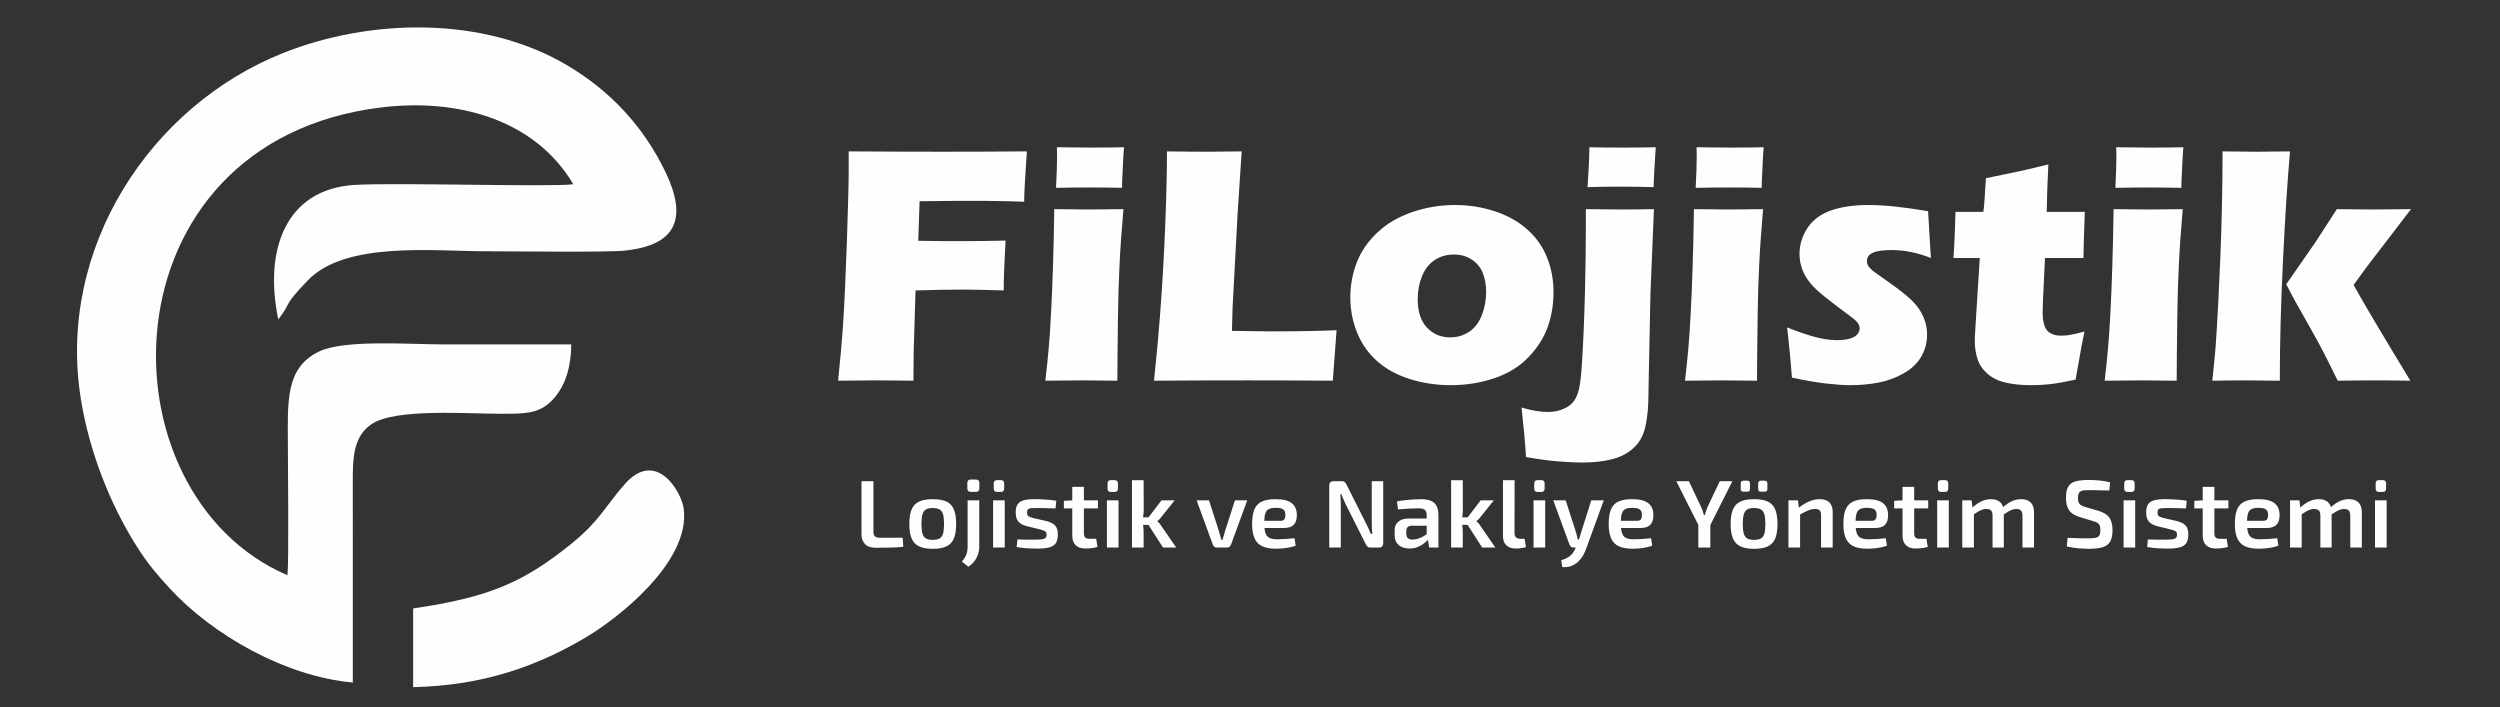
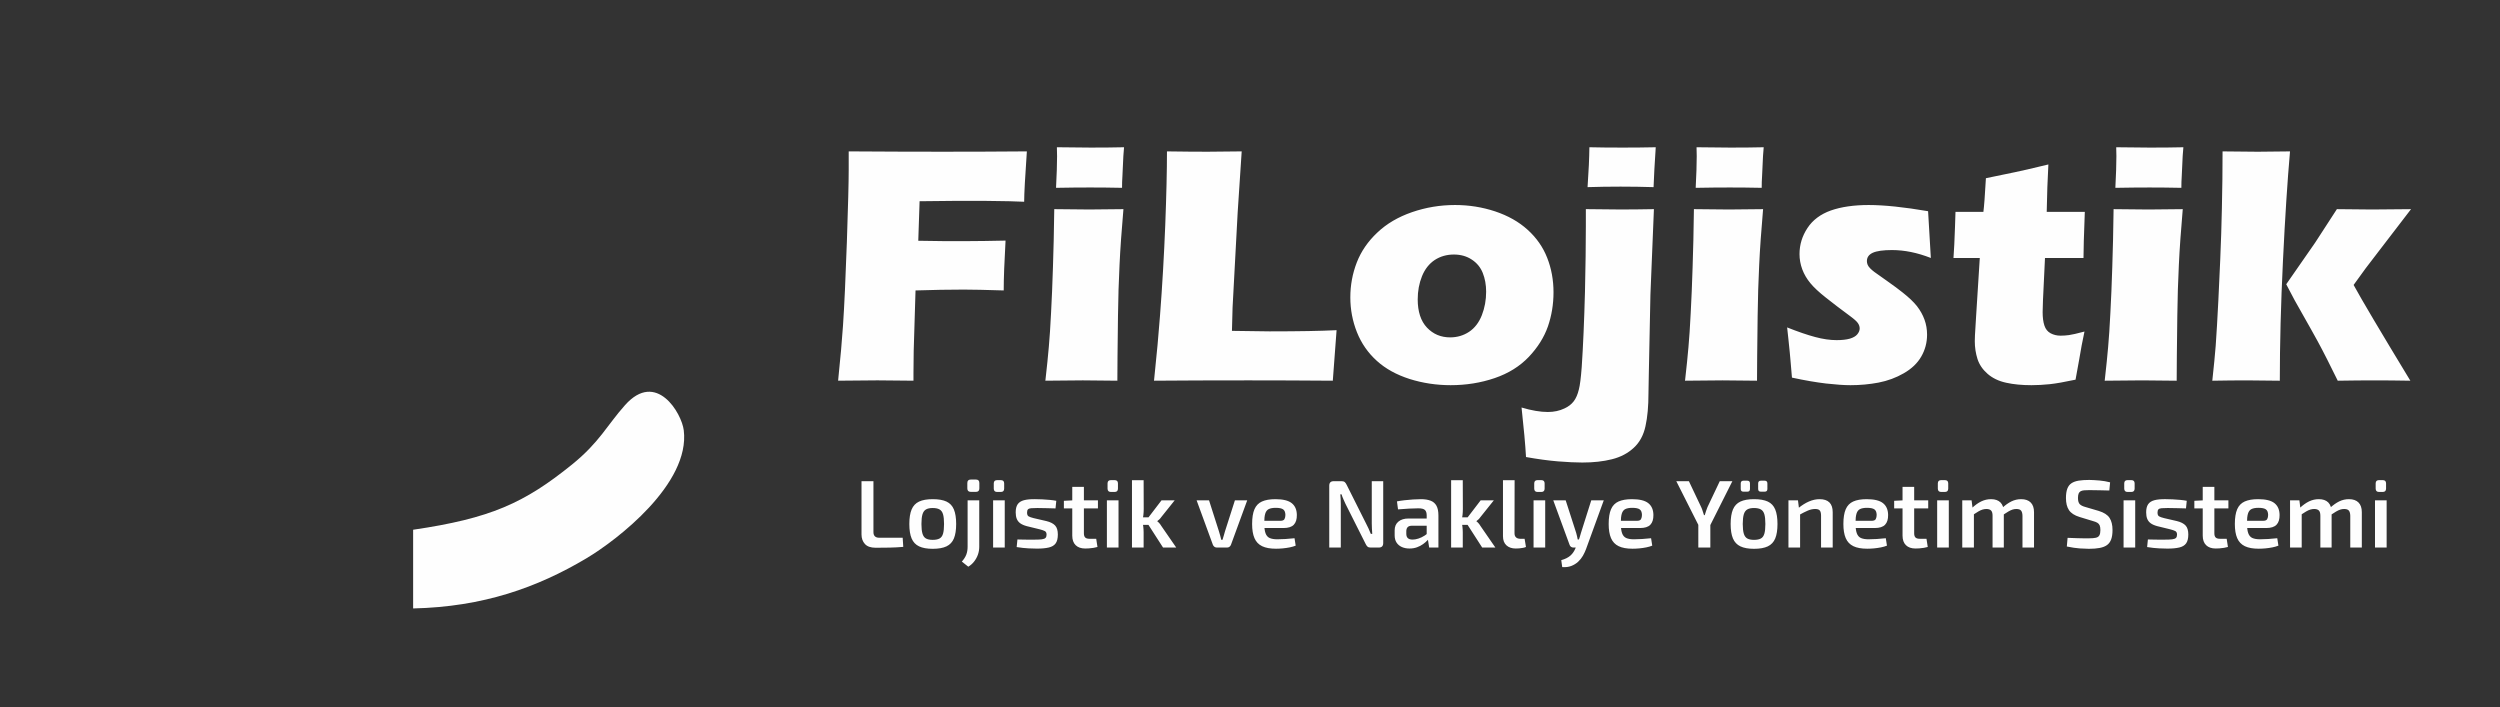
<svg xmlns="http://www.w3.org/2000/svg" xml:space="preserve" width="19.55mm" height="5.53mm" version="1.1" style="shape-rendering:geometricPrecision; text-rendering:geometricPrecision; image-rendering:optimizeQuality; fill-rule:evenodd; clip-rule:evenodd" viewBox="0 0 1955 553">
  <rect x="0" y="0" width="1955" height="553" fill="#333333" stroke="none" />
  <defs>
    <style type="text/css">
   
    .fil0 {fill:#FEFEFE}
    .fil1 {fill:#FEFEFE;fill-rule:nonzero}
   
  </style>
  </defs>
  <g id="Layer_x0020_1">
    <g id="_2961488330720">
-       <path class="fil0" d="M275.89 533.75l-0.01 -162.55c0.05,-19.33 3.24,-31.89 14.87,-39.64 18.51,-12.32 74.31,-8 100.63,-7.99 20.28,0 31.11,0.01 41.68,-11.97 9.25,-10.48 13.41,-24.47 13.69,-42.28 -33.5,0 -67.01,0 -100.52,0 -25.67,0 -76.63,-3.93 -96.44,5.44 -27.03,12.78 -24.74,39.61 -24.67,74.46 0.04,17.44 0.81,89.37 -0.32,100.64 -149.05,-64.18 -145.6,-339.14 73.36,-365.86 59.19,-7.22 119.76,8.93 150.19,60.08 -17.78,2.34 -140.77,-1.48 -171.57,0.56 -53.19,3.53 -70.6,50.51 -59.16,105.15 11.11,-14.38 2.56,-9.13 23.04,-30.5 29.59,-30.88 98.42,-22.79 139.74,-22.79 20.5,0 93.52,0.96 107.88,-0.5 40.46,-4.1 49.61,-24.87 32.21,-61.25 -17.45,-36.5 -44.01,-64.22 -77.25,-83.84 -65.62,-38.72 -154,-36.47 -221.79,-9.47 -103.87,41.37 -176.9,152.51 -158.33,269.94 6.56,41.44 23.04,83.63 44.85,117.54 7.91,12.31 15.18,20.73 24.22,30.63 33.88,37.1 91.07,69.44 143.7,74.2z" />
-       <path class="fil0" d="M323.07 475.8l0 61.55c54.81,-1.22 97.18,-16.39 135.49,-39.19 24.04,-14.31 81.33,-58.37 76.14,-100.17 -1.65,-13.3 -21.43,-47.11 -45.93,-19.64 -14.15,15.87 -19.93,29.02 -41.39,46.4 -37.41,30.27 -63.94,42.19 -124.31,51.05z" />
+       <path class="fil0" d="M323.07 475.8c54.81,-1.22 97.18,-16.39 135.49,-39.19 24.04,-14.31 81.33,-58.37 76.14,-100.17 -1.65,-13.3 -21.43,-47.11 -45.93,-19.64 -14.15,15.87 -19.93,29.02 -41.39,46.4 -37.41,30.27 -63.94,42.19 -124.31,51.05z" />
    </g>
    <g id="_2961488332400">
      <path class="fil1" d="M655.4 297.71c1.84,-17.79 3.09,-32.04 3.81,-42.84 1.08,-15.95 2.06,-37.86 3.05,-65.73 0.94,-27.92 1.43,-46.7 1.43,-56.33l0 -14.43c26.31,0.18 50.82,0.27 73.45,0.27 22.85,0 44.81,-0.09 65.87,-0.27 -1.39,20.08 -2.11,33.2 -2.11,39.39l-11.43 -0.4 -9.18 -0.14 -9.19 -0.13 -25.85 0c-2.96,0 -11.7,0.09 -26.13,0.27l-1.03 30.91 19 0.27 21.2 0c6.13,0 15.46,-0.13 28.05,-0.4 -0.94,16.58 -1.44,29.57 -1.44,38.98 -14.07,-0.44 -24.46,-0.67 -31.27,-0.67 -11.52,0 -24.07,0.23 -37.69,0.67l-1.43 47.23 -0.18 17.57 0 5.78 -28.19 -0.27c-2.19,0 -12.46,0.09 -30.74,0.27zm170.42 -150.83c0.54,-10.4 0.81,-18.6 0.81,-24.65 0,-1.74 -0.05,-4.12 -0.14,-7.08 10.58,0.18 19.4,0.27 26.57,0.27 9.86,0 18.51,-0.09 25.95,-0.27 -0.27,2.69 -0.45,4.98 -0.54,6.82l-0.76 16.26c-0.18,2.42 -0.27,5.33 -0.27,8.65 -8.65,-0.18 -16.94,-0.27 -24.91,-0.27 -8.2,0 -17.12,0.09 -26.71,0.27zm-8.34 150.83c1.21,-10.71 2.11,-19.49 2.69,-26.39 0.63,-6.95 1.21,-15.78 1.75,-26.58 0.58,-10.75 1.08,-22.67 1.48,-35.71 0.45,-13.08 0.81,-28.23 1.03,-45.48 11.38,0.18 20.48,0.27 27.29,0.27 6.23,0 15.15,-0.09 26.8,-0.27 -1.44,16.53 -2.47,31.1 -3.05,43.64 -0.63,12.51 -1.03,25.77 -1.21,39.8 -0.31,24.86 -0.49,41.8 -0.49,50.72 -10.44,-0.18 -19.41,-0.27 -26.98,-0.27 -7.44,0 -17.21,0.09 -29.31,0.27zm84.96 0c2.15,-20.66 3.72,-37.55 4.66,-50.59 1.84,-23.79 3.18,-47.5 4.12,-70.98 0.9,-23.52 1.35,-42.79 1.35,-57.76 11.92,0.18 22.45,0.27 31.63,0.27 6.23,0 15.15,-0.09 26.8,-0.27l-3.14 47.63 -3.99 74.43 -0.49 18.29c15.06,0.26 24.92,0.4 29.44,0.4 23.08,0 40.55,-0.32 52.38,-0.94l-2.95 39.52c-23.04,-0.18 -44.95,-0.27 -65.78,-0.27 -28.19,0 -52.84,0.09 -74.03,0.27zm235.38 -137.39c10.89,0 21.33,1.66 31.37,4.98 10.04,3.36 18.51,8.11 25.41,14.38 6.94,6.27 12.05,13.58 15.32,21.96 3.28,8.33 4.93,17.34 4.93,26.97 0,9.37 -1.48,18.24 -4.39,26.71 -2.96,8.42 -7.93,16.36 -14.92,23.75 -7.04,7.39 -15.95,12.95 -26.75,16.62 -10.8,3.68 -22.27,5.52 -34.37,5.52 -11.11,0 -21.82,-1.62 -32.08,-4.84 -10.22,-3.28 -18.82,-7.98 -25.68,-14.21 -6.9,-6.23 -12.05,-13.67 -15.51,-22.31 -3.45,-8.65 -5.19,-17.79 -5.19,-27.29 0,-9.55 1.7,-18.69 5.06,-27.34 3.36,-8.65 8.69,-16.44 16.04,-23.34 7.31,-6.95 16.36,-12.24 27.11,-15.96 10.8,-3.72 22,-5.6 33.65,-5.6zm-0.89 38.72c-5.6,0 -10.62,1.43 -15.01,4.3 -4.35,2.91 -7.67,7.12 -9.91,12.64 -2.24,5.55 -3.36,11.6 -3.36,18.14 0,9.59 2.42,16.94 7.22,22.05 4.84,5.11 10.89,7.66 18.15,7.66 5.51,0 10.48,-1.48 14.87,-4.39 4.35,-2.91 7.67,-7.26 9.91,-12.95 2.24,-5.73 3.36,-11.83 3.36,-18.41 0,-5.38 -0.9,-10.27 -2.65,-14.66 -1.74,-4.34 -4.61,-7.84 -8.6,-10.44 -3.99,-2.64 -8.65,-3.94 -13.98,-3.94zm104.54 -52.7c0.9,-12.68 1.34,-23.08 1.43,-31.19 7.22,0.18 15.91,0.27 26.08,0.27 9.14,0 17.75,-0.09 25.81,-0.27 -0.85,12.69 -1.43,23.08 -1.7,31.19 -8.6,-0.27 -17.21,-0.4 -25.81,-0.4 -8.87,0 -17.48,0.13 -25.81,0.4zm51.89 17.21l-2.73 66.9 -1.26 62.02c-0.18,8.56 -0.27,13.62 -0.27,15.1 0,10.08 -0.76,18.64 -2.33,25.67 -1.52,7.04 -4.57,12.73 -9.18,16.94 -4.57,4.26 -10.26,7.26 -17.08,8.96 -6.76,1.71 -14.51,2.56 -23.16,2.56 -5.16,0 -11.52,-0.31 -19,-0.9 -7.49,-0.62 -15.82,-1.75 -25.01,-3.4 -0.53,-9.5 -1.7,-22.41 -3.49,-38.72 7.8,2.33 14.65,3.5 20.57,3.5 4.79,0 9.14,-0.94 12.99,-2.78 3.05,-1.39 5.47,-3.27 7.22,-5.56 1.74,-2.28 3.09,-5.33 4.03,-9.23 0.9,-3.4 1.61,-9.27 2.24,-17.56 1.08,-16.09 1.93,-35.76 2.55,-58.97 0.45,-19.72 0.68,-36.75 0.68,-51.13l0 -13.4c10.39,0.18 19.4,0.27 27.02,0.27 8.02,0 16.76,-0.09 26.21,-0.27zm32.67 -16.67c0.54,-10.4 0.81,-18.6 0.81,-24.65 0,-1.74 -0.05,-4.12 -0.14,-7.08 10.58,0.18 19.4,0.27 26.57,0.27 9.86,0 18.51,-0.09 25.95,-0.27 -0.27,2.69 -0.45,4.98 -0.54,6.82l-0.76 16.26c-0.18,2.42 -0.27,5.33 -0.27,8.65 -8.65,-0.18 -16.94,-0.27 -24.91,-0.27 -8.2,0 -17.12,0.09 -26.71,0.27zm-8.34 150.83c1.21,-10.71 2.11,-19.49 2.69,-26.39 0.63,-6.95 1.21,-15.78 1.75,-26.58 0.58,-10.75 1.08,-22.67 1.48,-35.71 0.45,-13.08 0.81,-28.23 1.03,-45.48 11.38,0.18 20.48,0.27 27.29,0.27 6.23,0 15.15,-0.09 26.8,-0.27 -1.44,16.53 -2.47,31.1 -3.05,43.64 -0.63,12.51 -1.03,25.77 -1.21,39.8 -0.31,24.86 -0.49,41.8 -0.49,50.72 -10.44,-0.18 -19.41,-0.27 -26.98,-0.27 -7.44,0 -17.21,0.09 -29.31,0.27zm83.62 -2.42c-0.36,-3.85 -0.68,-7.93 -1.04,-12.19 -0.35,-4.26 -0.89,-10.13 -1.7,-17.56l-1.03 -9.5c8.47,3.36 15.73,5.87 21.82,7.48 6.1,1.66 11.74,2.46 16.85,2.46 4.3,0 7.75,-0.4 10.4,-1.16 2.69,-0.81 4.61,-1.93 5.82,-3.41 1.21,-1.47 1.84,-3 1.84,-4.57 0,-1.43 -0.45,-2.77 -1.39,-4.16 -0.89,-1.35 -2.96,-3.19 -6.18,-5.56 -7.13,-5.24 -13.4,-10.04 -18.82,-14.34 -5.42,-4.26 -9.5,-8.07 -12.24,-11.43 -2.73,-3.31 -4.83,-6.9 -6.27,-10.75 -1.43,-3.85 -2.15,-7.84 -2.15,-11.92 0,-7.3 2.06,-14.07 6.23,-20.39 4.12,-6.27 10.26,-10.84 18.33,-13.71 8.06,-2.82 17.92,-4.26 29.53,-4.26 12.14,0 27.6,1.62 46.46,4.84l2.15 36.57c-10.53,-4.13 -20.65,-6.19 -30.42,-6.19 -6.86,0 -11.88,0.72 -14.97,2.11 -3.09,1.43 -4.61,3.58 -4.61,6.54 0,0.94 0.18,1.88 0.53,2.73 0.32,0.9 0.99,1.8 1.89,2.78 0.89,0.94 2.06,1.93 3.4,2.96 1.35,0.99 4.62,3.32 9.86,6.99 5.24,3.68 9.32,6.72 12.28,9.1 4.88,3.85 8.6,7.39 11.2,10.66 2.56,3.32 4.53,6.81 5.87,10.53 1.35,3.72 2.02,7.62 2.02,11.74 0,6.23 -1.53,11.92 -4.53,17.12 -3,5.24 -7.57,9.59 -13.67,13.08 -6.04,3.5 -12.63,5.92 -19.76,7.31 -7.08,1.34 -14.38,2.02 -21.91,2.02 -5.06,0 -11.43,-0.45 -19.09,-1.3 -7.66,-0.9 -16.53,-2.42 -26.7,-4.62zm228.75 -36.03c-1.57,7.35 -2.96,14.57 -4.08,21.6l-2.91 16.04c-8.7,1.84 -15.46,3.05 -20.3,3.54 -4.89,0.5 -9.59,0.77 -14.16,0.77 -7.44,0 -14.07,-0.63 -19.85,-1.93 -5.78,-1.26 -10.62,-3.59 -14.48,-6.95 -3.85,-3.36 -6.5,-7.26 -7.88,-11.6 -1.39,-4.39 -2.11,-9.05 -2.11,-13.94 0,-0.9 0.04,-2.42 0.13,-4.66 0.09,-2.24 0.41,-7.21 0.9,-14.92l2.87 -45.48 -20.57 0c0.45,-6.05 0.85,-13.98 1.17,-23.84l0.4 -12.19 21.82 0c0.54,-4.03 1.21,-12.82 1.97,-26.35l22.5 -4.66c4.12,-0.81 12.9,-2.82 26.35,-6.09 -0.63,11.47 -1.08,23.84 -1.3,37.1l29.79 0c-0.71,18.15 -1.03,30.16 -1.03,36.03l-30.11 0 -1.57 32.89c-0.18,4.88 -0.27,8.02 -0.27,9.45 0,4.21 0.45,7.71 1.39,10.53 0.9,2.78 2.56,4.8 4.89,6.05 2.33,1.21 4.88,1.84 7.71,1.84 2.1,0 4.3,-0.14 6.58,-0.45 2.29,-0.31 6.32,-1.21 12.15,-2.78zm24.15 -112.38c0.54,-10.4 0.81,-18.6 0.81,-24.65 0,-1.74 -0.05,-4.12 -0.14,-7.08 10.58,0.18 19.4,0.27 26.57,0.27 9.86,0 18.51,-0.09 25.95,-0.27 -0.27,2.69 -0.45,4.98 -0.54,6.82l-0.76 16.26c-0.18,2.42 -0.27,5.33 -0.27,8.65 -8.65,-0.18 -16.94,-0.27 -24.91,-0.27 -8.2,0 -17.12,0.09 -26.71,0.27zm-8.34 150.83c1.21,-10.71 2.11,-19.49 2.69,-26.39 0.63,-6.95 1.21,-15.78 1.75,-26.58 0.58,-10.75 1.08,-22.67 1.48,-35.71 0.45,-13.08 0.81,-28.23 1.03,-45.48 11.38,0.18 20.48,0.27 27.29,0.27 6.23,0 15.15,-0.09 26.8,-0.27 -1.44,16.53 -2.47,31.1 -3.05,43.64 -0.63,12.51 -1.03,25.77 -1.21,39.8 -0.31,24.86 -0.49,41.8 -0.49,50.72 -10.44,-0.18 -19.41,-0.27 -26.98,-0.27 -7.44,0 -17.21,0.09 -29.31,0.27zm84.15 0c1.21,-11.2 2.11,-20.3 2.65,-27.33 0.67,-9.55 1.39,-21.51 2.1,-35.85l1.44 -31.15c0.62,-14.11 1.03,-27.6 1.3,-40.46 0.36,-15.41 0.53,-30.25 0.53,-44.54 12.24,0.18 21.42,0.27 27.56,0.27 7.08,0 15.46,-0.09 25.19,-0.27 -2.02,22.94 -3.86,51.44 -5.52,85.54 -1.65,34.06 -2.46,65.34 -2.46,93.79 -10.17,-0.18 -18.73,-0.27 -25.77,-0.27 -8.02,0 -17.02,0.09 -27.02,0.27zm57.81 -75.42l22.63 -32.57 16.98 -26.17c12.1,0.18 21.24,0.27 27.47,0.27 8.6,0 18.77,-0.09 30.51,-0.27l-26.12 34.05c-6.14,7.8 -12.41,16.23 -18.78,25.23 6.14,11.29 20.93,36.25 44.37,74.88 -10.26,-0.18 -19.54,-0.27 -27.79,-0.27 -8.42,0 -18.1,0.09 -28.99,0.27l-8.15 -16.4c-2.92,-5.74 -5.38,-10.49 -7.49,-14.34 -0.8,-1.57 -6.81,-12.32 -18.05,-32.17l-6.59 -12.51z" />
      <path class="fil1" d="M683.03 376.29l0 39.86c0,1.46 0.39,2.55 1.16,3.28 0.78,0.72 1.9,1.09 3.35,1.09l18.36 0 0.45 7.14c-3.41,0.3 -6.96,0.49 -10.65,0.57 -3.68,0.07 -7.33,0.11 -10.94,0.11 -3.81,0 -6.61,-0.98 -8.39,-2.93 -1.78,-1.96 -2.67,-4.44 -2.67,-7.45l0 -41.67 9.33 0zm46.33 14.06c4.52,0 8.12,0.63 10.8,1.88 2.68,1.26 4.61,3.31 5.79,6.17 1.18,2.86 1.77,6.65 1.77,11.36 0,4.71 -0.59,8.49 -1.77,11.32 -1.18,2.83 -3.11,4.89 -5.79,6.17 -2.68,1.28 -6.28,1.92 -10.8,1.92 -4.41,0 -7.96,-0.64 -10.64,-1.92 -2.68,-1.28 -4.63,-3.34 -5.83,-6.17 -1.2,-2.83 -1.8,-6.61 -1.8,-11.32 0,-4.71 0.6,-8.5 1.8,-11.36 1.2,-2.86 3.15,-4.91 5.83,-6.17 2.68,-1.25 6.23,-1.88 10.64,-1.88zm0 6.92c-2.2,0 -3.95,0.37 -5.22,1.1 -1.28,0.72 -2.2,1.99 -2.75,3.79 -0.55,1.81 -0.83,4.34 -0.83,7.6 0,3.26 0.28,5.79 0.83,7.6 0.55,1.8 1.47,3.06 2.75,3.76 1.27,0.7 3.02,1.05 5.22,1.05 2.26,0 4.04,-0.35 5.34,-1.05 1.31,-0.7 2.22,-1.96 2.75,-3.76 0.53,-1.81 0.79,-4.34 0.79,-7.6 0,-3.26 -0.26,-5.79 -0.79,-7.6 -0.53,-1.8 -1.44,-3.07 -2.75,-3.79 -1.3,-0.73 -3.08,-1.1 -5.34,-1.1zm36.41 -6.01l0 36.33c0,2.15 -0.35,4.21 -1.05,6.17 -0.7,1.95 -1.69,3.74 -2.97,5.37 -1.28,1.63 -2.8,2.98 -4.55,4.03l-5.04 -3.99c1.6,-1.8 2.76,-3.61 3.46,-5.41 0.7,-1.81 1.05,-3.87 1.05,-6.17l0 -36.33 9.1 0zm-2.55 -16.25c1.75,0 2.63,0.9 2.63,2.71l0 4.21c0,1.8 -0.88,2.71 -2.63,2.71l-4.07 0c-1.8,0 -2.7,-0.91 -2.7,-2.71l0 -4.21c0,-1.81 0.9,-2.71 2.7,-2.71l4.07 0zm22.49 16.25l0 36.93 -9.1 0 0 -36.93 9.1 0zm-3.09 -15.8c1.76,0 2.64,0.85 2.64,2.56l0 4.06c0,1.76 -0.88,2.63 -2.64,2.63l-2.85 0c-1.76,0 -2.64,-0.87 -2.64,-2.63l0 -4.06c0,-1.71 0.88,-2.56 2.64,-2.56l2.85 0zm26.93 14.89c1.7,0 3.55,0.05 5.53,0.15 1.98,0.11 3.92,0.24 5.83,0.42 1.9,0.17 3.61,0.41 5.11,0.71l-0.6 5.95c-2.41,-0.05 -4.8,-0.12 -7.18,-0.19 -2.39,-0.08 -4.73,-0.12 -7.04,-0.12 -2.05,0 -3.67,0.05 -4.85,0.16 -1.18,0.1 -2,0.4 -2.48,0.9 -0.48,0.5 -0.71,1.35 -0.71,2.56 0,1.45 0.4,2.41 1.2,2.89 0.8,0.48 2.1,0.94 3.91,1.39l10.08 2.33c3.06,0.76 5.3,1.9 6.73,3.43 1.43,1.53 2.15,3.87 2.15,7.03 0,3.06 -0.57,5.38 -1.7,6.96 -1.13,1.58 -2.91,2.66 -5.34,3.23 -2.43,0.58 -5.53,0.87 -9.29,0.87 -1.45,0 -3.61,-0.07 -6.47,-0.19 -2.85,-0.13 -5.99,-0.46 -9.4,-1.02l0.6 -5.94c1.01,0 2.2,0.03 3.58,0.08 1.38,0.05 2.85,0.07 4.43,0.07 1.58,0 3.2,0 4.86,0 2.65,0 4.7,-0.09 6.13,-0.26 1.43,-0.18 2.42,-0.55 2.97,-1.13 0.55,-0.58 0.82,-1.42 0.82,-2.52 0,-1.4 -0.46,-2.34 -1.39,-2.82 -0.92,-0.48 -2.29,-0.94 -4.1,-1.39l-9.85 -2.41c-2.26,-0.6 -4.01,-1.37 -5.27,-2.29 -1.25,-0.93 -2.15,-2.08 -2.7,-3.46 -0.55,-1.38 -0.83,-3.07 -0.83,-5.08 0,-2.71 0.51,-4.81 1.54,-6.32 1.03,-1.5 2.66,-2.56 4.89,-3.16 2.23,-0.6 5.18,-0.88 8.84,-0.83zm38.06 -9.62l0 36.33c0,1.5 0.34,2.59 1.02,3.27 0.67,0.68 1.84,1.01 3.49,1.01l5.12 0 0.98 6.4c-0.86,0.25 -1.88,0.48 -3.09,0.68 -1.2,0.2 -2.38,0.33 -3.53,0.41 -1.16,0.07 -2.13,0.11 -2.94,0.11 -3.21,0 -5.7,-0.86 -7.48,-2.59 -1.78,-1.73 -2.67,-4.23 -2.67,-7.49l0 -38.13 9.1 0zm10.98 10.53l0 6.32 -26.63 0 0 -5.95 7.23 -0.37 19.4 0zm16.1 0l0 36.93 -9.1 0 0 -36.93 9.1 0zm-3.09 -15.8c1.76,0 2.64,0.85 2.64,2.56l0 4.06c0,1.76 -0.88,2.63 -2.64,2.63l-2.85 0c-1.76,0 -2.64,-0.87 -2.64,-2.63l0 -4.06c0,-1.71 0.88,-2.56 2.64,-2.56l2.85 0zm47.01 15.8l-10.53 13.16c-0.4,0.6 -0.9,1.19 -1.5,1.77 -0.6,0.57 -1.13,1.01 -1.58,1.31l0 0.15c0.45,0.31 0.98,0.79 1.58,1.47 0.6,0.68 1.1,1.37 1.5,2.07l11.74 17 -10.31 0 -13.46 -20.91 12.26 -16.02 10.3 0zm-24.29 -15.72l0.07 22.49c0,1.65 -0.09,3.23 -0.26,4.74 -0.18,1.5 -0.42,3.03 -0.72,4.58 0.25,1.46 0.47,2.96 0.64,4.52 0.18,1.55 0.27,3.01 0.27,4.36l0 11.96 -9.11 0 0 -52.65 9.11 0zm5.64 29.03l0 5.87 -8.58 0 0 -5.87 8.58 0zm75.37 -13.31l-12.71 34.75c-0.25,0.65 -0.64,1.18 -1.17,1.58 -0.53,0.4 -1.17,0.6 -1.92,0.6l-7.97 0c-0.7,0 -1.33,-0.2 -1.88,-0.6 -0.55,-0.4 -0.95,-0.93 -1.21,-1.58l-12.71 -34.75 9.71 0 7.74 24.22c0.35,1.1 0.68,2.22 0.98,3.35 0.3,1.12 0.58,2.21 0.83,3.27l0.98 0c0.35,-1.11 0.69,-2.21 1.01,-3.31 0.33,-1.11 0.64,-2.21 0.94,-3.31l7.75 -24.22 9.63 0zm21.96 -0.91c5.97,0 10.25,1.04 12.86,3.13 2.61,2.08 3.94,5.15 3.99,9.21 0.05,3.36 -0.74,5.91 -2.37,7.64 -1.63,1.73 -4.33,2.59 -8.09,2.59l-21.06 0 0 -5.64 18.58 0c1.7,0 2.8,-0.45 3.27,-1.36 0.48,-0.9 0.72,-2 0.72,-3.3 -0.05,-2.06 -0.64,-3.49 -1.77,-4.29 -1.13,-0.8 -3.05,-1.21 -5.76,-1.21 -2.35,0 -4.18,0.33 -5.49,0.98 -1.3,0.65 -2.22,1.83 -2.74,3.54 -0.53,1.7 -0.79,4.16 -0.79,7.37 0,3.41 0.32,6.04 0.98,7.9 0.65,1.85 1.73,3.12 3.23,3.8 1.5,0.67 3.51,1.01 6.02,1.01 1.85,0 4,-0.07 6.43,-0.22 2.43,-0.16 4.78,-0.36 7.03,-0.61l0.9 5.8c-1.35,0.55 -2.9,1 -4.66,1.35 -1.75,0.35 -3.57,0.61 -5.45,0.79 -1.88,0.17 -3.65,0.26 -5.31,0.26 -4.51,0 -8.13,-0.66 -10.86,-1.99 -2.74,-1.33 -4.72,-3.42 -5.95,-6.28 -1.23,-2.86 -1.84,-6.55 -1.84,-11.06 0,-4.86 0.61,-8.71 1.84,-11.55 1.23,-2.83 3.19,-4.85 5.87,-6.05 2.68,-1.2 6.16,-1.81 10.42,-1.81zm84.39 -14.06l0 48.36c0,2.36 -1.15,3.54 -3.46,3.54l-6.39 0c-1.06,0 -1.86,-0.24 -2.41,-0.71 -0.55,-0.48 -1.05,-1.2 -1.5,-2.15l-15.73 -31.29c-0.5,-1.1 -1.05,-2.32 -1.65,-3.65 -0.6,-1.33 -1.08,-2.59 -1.43,-3.8l-0.98 0c0.1,1.26 0.19,2.52 0.27,3.8 0.07,1.28 0.11,2.55 0.11,3.8l0 34 -9.03 0 0 -48.37c0,-2.35 1.16,-3.53 3.46,-3.53l6.25 0c1.05,0 1.85,0.24 2.4,0.71 0.55,0.48 1.06,1.19 1.51,2.15l15.27 30.46c0.6,1.1 1.21,2.35 1.84,3.72 0.63,1.38 1.22,2.77 1.77,4.18l1.13 0c-0.11,-1.46 -0.19,-2.87 -0.27,-4.25 -0.07,-1.38 -0.11,-2.75 -0.11,-4.1l0 -32.87 8.95 0zm29.48 14.06c2.96,0 5.47,0.39 7.53,1.17 2.05,0.78 3.59,2.09 4.62,3.95 1.03,1.85 1.54,4.41 1.54,7.67l0 25.05 -7.22 0 -1.28 -7.97 -0.67 -1.06 0 -16.09c0,-1.96 -0.45,-3.38 -1.36,-4.25 -0.9,-0.88 -2.63,-1.32 -5.19,-1.32 -1.9,0 -4.3,0.08 -7.18,0.23 -2.88,0.15 -5.78,0.35 -8.69,0.6l-0.83 -6.25c1.76,-0.35 3.74,-0.65 5.95,-0.9 2.2,-0.25 4.43,-0.45 6.69,-0.6 2.26,-0.15 4.29,-0.23 6.09,-0.23zm9.78 15.12l-0.07 5.65 -16.93 0c-1.5,0.05 -2.58,0.45 -3.23,1.2 -0.65,0.75 -0.98,1.78 -0.98,3.08l0 2.03c0,1.51 0.4,2.64 1.2,3.39 0.81,0.75 2.06,1.13 3.77,1.13 1.35,0 2.85,-0.27 4.51,-0.79 1.65,-0.53 3.3,-1.32 4.93,-2.37 1.63,-1.06 3.09,-2.31 4.4,-3.76l0 4.74c-0.51,0.75 -1.23,1.64 -2.19,2.67 -0.95,1.02 -2.11,2.04 -3.49,3.04 -1.38,1.01 -2.96,1.83 -4.74,2.48 -1.78,0.66 -3.75,0.98 -5.91,0.98 -2.2,0 -4.18,-0.39 -5.94,-1.16 -1.75,-0.78 -3.13,-1.93 -4.14,-3.46 -1,-1.53 -1.5,-3.43 -1.5,-5.68l0 -3.91c0,-2.91 0.96,-5.18 2.9,-6.81 1.93,-1.63 4.57,-2.45 7.93,-2.45l19.48 0zm47.24 -14.21l-10.53 13.16c-0.4,0.6 -0.9,1.19 -1.5,1.77 -0.6,0.57 -1.13,1.01 -1.58,1.31l0 0.15c0.45,0.31 0.98,0.79 1.58,1.47 0.6,0.68 1.1,1.37 1.5,2.07l11.74 17 -10.31 0 -13.46 -20.91 12.26 -16.02 10.3 0zm-24.29 -15.72l0.07 22.49c0,1.65 -0.09,3.23 -0.26,4.74 -0.18,1.5 -0.42,3.03 -0.72,4.58 0.25,1.46 0.47,2.96 0.64,4.52 0.18,1.55 0.27,3.01 0.27,4.36l0 11.96 -9.11 0 0 -52.65 9.11 0zm5.64 29.03l0 5.87 -8.58 0 0 -5.87 8.58 0zm34.9 -29.03l-0.07 41.52c0,1.4 0.4,2.47 1.2,3.19 0.8,0.73 1.96,1.09 3.46,1.09l3.23 0 1.06 6.4c-0.55,0.25 -1.32,0.48 -2.3,0.68 -0.97,0.2 -1.98,0.33 -3.01,0.41 -1.02,0.07 -1.91,0.11 -2.67,0.11 -3.05,0 -5.49,-0.83 -7.29,-2.48 -1.81,-1.65 -2.71,-4.04 -2.71,-7.15l0 -43.77 9.1 0zm23.92 15.72l0 36.93 -9.1 0 0 -36.93 9.1 0zm-3.09 -15.8c1.76,0 2.64,0.85 2.64,2.56l0 4.06c0,1.76 -0.88,2.63 -2.64,2.63l-2.85 0c-1.76,0 -2.64,-0.87 -2.64,-2.63l0 -4.06c0,-1.71 0.88,-2.56 2.64,-2.56l2.85 0zm48.89 15.8l-13.84 38.06c-0.65,1.75 -1.46,3.5 -2.44,5.23 -0.98,1.73 -2.22,3.29 -3.73,4.7 -1.5,1.4 -3.28,2.5 -5.34,3.31 -2.05,0.8 -4.43,1.1 -7.14,0.9l-0.75 -5.42c3,-0.85 5.35,-2 7.03,-3.46 1.68,-1.45 3,-3.31 3.95,-5.56l2.03 -4.82c0.45,-1.1 0.89,-2.37 1.32,-3.8 0.42,-1.42 0.79,-2.67 1.09,-3.72l8.04 -25.42 9.78 0zm-29.78 0l8.2 25.42c0.25,0.85 0.47,1.72 0.67,2.6 0.2,0.87 0.38,1.74 0.53,2.59l1.88 0 -2.86 6.32 -2.41 0c-0.7,0 -1.33,-0.2 -1.88,-0.6 -0.55,-0.4 -0.92,-0.95 -1.13,-1.66l-12.71 -34.67 9.71 0zm51.75 -0.91c5.97,0 10.25,1.04 12.86,3.13 2.61,2.08 3.94,5.15 3.99,9.21 0.05,3.36 -0.74,5.91 -2.37,7.64 -1.63,1.73 -4.33,2.59 -8.09,2.59l-21.06 0 0 -5.64 18.58 0c1.7,0 2.8,-0.45 3.27,-1.36 0.48,-0.9 0.72,-2 0.72,-3.3 -0.05,-2.06 -0.64,-3.49 -1.77,-4.29 -1.13,-0.8 -3.05,-1.21 -5.76,-1.21 -2.35,0 -4.18,0.33 -5.49,0.98 -1.3,0.65 -2.22,1.83 -2.74,3.54 -0.53,1.7 -0.79,4.16 -0.79,7.37 0,3.41 0.32,6.04 0.98,7.9 0.65,1.85 1.73,3.12 3.23,3.8 1.5,0.67 3.51,1.01 6.02,1.01 1.85,0 4,-0.07 6.43,-0.22 2.43,-0.16 4.78,-0.36 7.03,-0.61l0.9 5.8c-1.35,0.55 -2.9,1 -4.66,1.35 -1.75,0.35 -3.57,0.61 -5.45,0.79 -1.88,0.17 -3.65,0.26 -5.31,0.26 -4.51,0 -8.13,-0.66 -10.86,-1.99 -2.74,-1.33 -4.72,-3.42 -5.95,-6.28 -1.23,-2.86 -1.84,-6.55 -1.84,-11.06 0,-4.86 0.61,-8.71 1.84,-11.55 1.23,-2.83 3.19,-4.85 5.87,-6.05 2.68,-1.2 6.16,-1.81 10.42,-1.81zm78.6 -14.06l-17.53 34.9 -8.72 0 -17.6 -34.9 9.85 0 9.63 20.31c0.45,0.95 0.84,1.98 1.16,3.08 0.33,1.1 0.67,2.16 1.02,3.16l0.6 0c0.3,-1 0.63,-2.06 0.98,-3.16 0.35,-1.1 0.73,-2.13 1.13,-3.08l9.63 -20.31 9.85 0zm-17.23 28.96l0 22.94 -9.4 0 0 -22.94 9.4 0zm34.15 -14.9c4.52,0 8.12,0.63 10.8,1.88 2.68,1.26 4.61,3.31 5.79,6.17 1.18,2.86 1.77,6.65 1.77,11.36 0,4.71 -0.59,8.49 -1.77,11.32 -1.18,2.83 -3.11,4.89 -5.79,6.17 -2.68,1.28 -6.28,1.92 -10.8,1.92 -4.41,0 -7.96,-0.64 -10.64,-1.92 -2.68,-1.28 -4.63,-3.34 -5.83,-6.17 -1.2,-2.83 -1.8,-6.61 -1.8,-11.32 0,-4.71 0.6,-8.5 1.8,-11.36 1.2,-2.86 3.15,-4.91 5.83,-6.17 2.68,-1.25 6.23,-1.88 10.64,-1.88zm0 6.92c-2.2,0 -3.95,0.37 -5.22,1.1 -1.28,0.72 -2.2,1.99 -2.75,3.79 -0.55,1.81 -0.83,4.34 -0.83,7.6 0,3.26 0.28,5.79 0.83,7.6 0.55,1.8 1.47,3.06 2.75,3.76 1.27,0.7 3.02,1.05 5.22,1.05 2.26,0 4.04,-0.35 5.34,-1.05 1.31,-0.7 2.22,-1.96 2.75,-3.76 0.53,-1.81 0.79,-4.34 0.79,-7.6 0,-3.26 -0.26,-5.79 -0.79,-7.6 -0.53,-1.8 -1.44,-3.07 -2.75,-3.79 -1.3,-0.73 -3.08,-1.1 -5.34,-1.1zm8.35 -21.36c1.41,0 2.11,0.73 2.11,2.18l0 4.29c0,1.41 -0.7,2.11 -2.11,2.11l-3.01 0c-1.4,0 -2.1,-0.7 -2.1,-2.11l0 -4.29c0,-1.45 0.7,-2.18 2.1,-2.18l3.01 0zm-13.54 0c1.36,0 2.03,0.73 2.03,2.18l0 4.29c0,1.41 -0.67,2.11 -2.03,2.11l-3.08 0c-1.4,0 -2.11,-0.7 -2.11,-2.11l0 -4.29c0,-1.45 0.71,-2.18 2.11,-2.18l3.08 0zm56.42 14.44c6.87,0 10.31,3.39 10.31,10.16l0 27.68 -9.11 0 0 -24.9c0,-2 -0.35,-3.38 -1.05,-4.13 -0.7,-0.76 -1.88,-1.13 -3.53,-1.13 -1.86,0 -3.76,0.41 -5.72,1.24 -1.96,0.83 -4.31,2.02 -7.07,3.57l-0.38 -5.49c2.76,-2.26 5.53,-3.99 8.31,-5.19 2.79,-1.2 5.53,-1.81 8.24,-1.81zm-16.85 0.91l0.9 7.22 0.76 1.05 0 28.66 -9.11 0 0 -36.93 7.45 0zm53.64 -0.91c5.97,0 10.25,1.04 12.86,3.13 2.61,2.08 3.94,5.15 3.99,9.21 0.05,3.36 -0.74,5.91 -2.37,7.64 -1.63,1.73 -4.33,2.59 -8.09,2.59l-21.06 0 0 -5.64 18.58 0c1.7,0 2.8,-0.45 3.27,-1.36 0.48,-0.9 0.72,-2 0.72,-3.3 -0.05,-2.06 -0.64,-3.49 -1.77,-4.29 -1.13,-0.8 -3.05,-1.21 -5.76,-1.21 -2.35,0 -4.18,0.33 -5.49,0.98 -1.3,0.65 -2.22,1.83 -2.74,3.54 -0.53,1.7 -0.79,4.16 -0.79,7.37 0,3.41 0.32,6.04 0.98,7.9 0.65,1.85 1.73,3.12 3.23,3.8 1.5,0.67 3.51,1.01 6.02,1.01 1.85,0 4,-0.07 6.43,-0.22 2.43,-0.16 4.78,-0.36 7.03,-0.61l0.9 5.8c-1.35,0.55 -2.9,1 -4.66,1.35 -1.75,0.35 -3.57,0.61 -5.45,0.79 -1.88,0.17 -3.65,0.26 -5.31,0.26 -4.51,0 -8.13,-0.66 -10.86,-1.99 -2.74,-1.33 -4.72,-3.42 -5.95,-6.28 -1.23,-2.86 -1.84,-6.55 -1.84,-11.06 0,-4.86 0.61,-8.71 1.84,-11.55 1.23,-2.83 3.19,-4.85 5.87,-6.05 2.68,-1.2 6.16,-1.81 10.42,-1.81zm37.23 -9.62l0 36.33c0,1.5 0.34,2.59 1.02,3.27 0.67,0.68 1.84,1.01 3.49,1.01l5.12 0 0.98 6.4c-0.86,0.25 -1.88,0.48 -3.09,0.68 -1.2,0.2 -2.38,0.33 -3.53,0.41 -1.16,0.07 -2.13,0.11 -2.94,0.11 -3.21,0 -5.7,-0.86 -7.48,-2.59 -1.78,-1.73 -2.67,-4.23 -2.67,-7.49l0 -38.13 9.1 0zm10.98 10.53l0 6.32 -26.63 0 0 -5.95 7.23 -0.37 19.4 0zm16.1 0l0 36.93 -9.1 0 0 -36.93 9.1 0zm-3.09 -15.8c1.76,0 2.64,0.85 2.64,2.56l0 4.06c0,1.76 -0.88,2.63 -2.64,2.63l-2.85 0c-1.76,0 -2.64,-0.87 -2.64,-2.63l0 -4.06c0,-1.71 0.88,-2.56 2.64,-2.56l2.85 0zm59.65 14.89c3.26,0 5.75,0.87 7.48,2.6 1.73,1.73 2.6,4.25 2.6,7.56l0 27.68 -9.03 0 0 -24.9c-0.05,-1.85 -0.42,-3.19 -1.13,-4.02 -0.7,-0.83 -1.93,-1.24 -3.68,-1.24 -1.05,0 -2.07,0.16 -3.05,0.49 -0.98,0.32 -2.07,0.84 -3.27,1.54 -1.2,0.7 -2.66,1.63 -4.36,2.78l-0.53 -5.49c2.56,-2.36 5.03,-4.11 7.41,-5.27 2.38,-1.15 4.9,-1.73 7.56,-1.73zm-38.74 0.91l0.9 7.22 0.91 1.05 0 28.66 -9.11 0 0 -36.93 7.3 0zm15.2 -0.91c3.21,0 5.66,0.86 7.37,2.56 1.7,1.71 2.58,4.24 2.63,7.6l0 27.68 -8.8 0 0 -24.9c0,-1.95 -0.4,-3.32 -1.2,-4.1 -0.81,-0.77 -2.01,-1.16 -3.61,-1.16 -1.01,0 -2.01,0.15 -3.01,0.45 -1.01,0.3 -2.11,0.8 -3.31,1.5 -1.21,0.7 -2.71,1.66 -4.52,2.86l-0.52 -5.49c2.5,-2.36 4.96,-4.11 7.37,-5.27 2.41,-1.15 4.94,-1.73 7.6,-1.73zm76.72 -15.04c2.56,0.05 5.25,0.2 8.08,0.45 2.84,0.25 5.61,0.73 8.32,1.43l-0.61 6.39c-2.15,-0.05 -4.65,-0.11 -7.48,-0.18 -2.83,-0.08 -5.55,-0.12 -8.16,-0.12 -1.61,0 -2.97,0.05 -4.1,0.15 -1.13,0.1 -2.04,0.36 -2.75,0.76 -0.7,0.4 -1.21,1.01 -1.54,1.84 -0.32,0.83 -0.49,1.97 -0.49,3.42 0,2.26 0.47,3.86 1.39,4.82 0.93,0.95 2.45,1.7 4.56,2.25l10.23 3.01c4.11,1.25 6.94,3.07 8.5,5.45 1.55,2.39 2.33,5.56 2.33,9.52 0,2.96 -0.35,5.39 -1.06,7.3 -0.7,1.9 -1.78,3.38 -3.23,4.43 -1.45,1.06 -3.36,1.81 -5.72,2.26 -2.35,0.45 -5.19,0.68 -8.5,0.68 -1.7,0 -4.05,-0.1 -7.03,-0.3 -2.98,-0.2 -6.38,-0.71 -10.19,-1.51l0.6 -6.77c2.96,0.1 5.44,0.19 7.45,0.27 2,0.07 3.73,0.11 5.19,0.11 1.45,0 2.8,0 4.06,0 2.3,0 4.11,-0.15 5.41,-0.45 1.31,-0.3 2.22,-0.93 2.75,-1.88 0.53,-0.96 0.79,-2.33 0.79,-4.14 0,-1.55 -0.19,-2.77 -0.56,-3.65 -0.38,-0.88 -1,-1.57 -1.85,-2.07 -0.85,-0.5 -1.95,-0.92 -3.31,-1.28l-10.6 -3.23c-3.91,-1.2 -6.66,-2.98 -8.24,-5.34 -1.58,-2.36 -2.37,-5.52 -2.37,-9.48 0,-2.96 0.35,-5.38 1.05,-7.26 0.71,-1.88 1.78,-3.31 3.24,-4.28 1.45,-0.98 3.32,-1.66 5.6,-2.04 2.28,-0.37 5.03,-0.56 8.24,-0.56zm36.03 15.95l0 36.93 -9.1 0 0 -36.93 9.1 0zm-3.09 -15.8c1.76,0 2.64,0.85 2.64,2.56l0 4.06c0,1.76 -0.88,2.63 -2.64,2.63l-2.85 0c-1.76,0 -2.64,-0.87 -2.64,-2.63l0 -4.06c0,-1.71 0.88,-2.56 2.64,-2.56l2.85 0zm26.93 14.89c1.7,0 3.55,0.05 5.53,0.15 1.98,0.11 3.92,0.24 5.83,0.42 1.9,0.17 3.61,0.41 5.11,0.71l-0.6 5.95c-2.41,-0.05 -4.8,-0.12 -7.18,-0.19 -2.39,-0.08 -4.73,-0.12 -7.04,-0.12 -2.05,0 -3.67,0.05 -4.85,0.16 -1.18,0.1 -2,0.4 -2.48,0.9 -0.48,0.5 -0.71,1.35 -0.71,2.56 0,1.45 0.4,2.41 1.2,2.89 0.8,0.48 2.1,0.94 3.91,1.39l10.08 2.33c3.06,0.76 5.3,1.9 6.73,3.43 1.43,1.53 2.15,3.87 2.15,7.03 0,3.06 -0.57,5.38 -1.7,6.96 -1.13,1.58 -2.91,2.66 -5.34,3.23 -2.43,0.58 -5.53,0.87 -9.29,0.87 -1.45,0 -3.61,-0.07 -6.47,-0.19 -2.85,-0.13 -5.99,-0.46 -9.4,-1.02l0.6 -5.94c1.01,0 2.2,0.03 3.58,0.08 1.38,0.05 2.85,0.07 4.43,0.07 1.58,0 3.2,0 4.86,0 2.65,0 4.7,-0.09 6.13,-0.26 1.43,-0.18 2.42,-0.55 2.97,-1.13 0.55,-0.58 0.82,-1.42 0.82,-2.52 0,-1.4 -0.46,-2.34 -1.39,-2.82 -0.92,-0.48 -2.29,-0.94 -4.1,-1.39l-9.85 -2.41c-2.26,-0.6 -4.01,-1.37 -5.27,-2.29 -1.25,-0.93 -2.15,-2.08 -2.7,-3.46 -0.55,-1.38 -0.83,-3.07 -0.83,-5.08 0,-2.71 0.51,-4.81 1.54,-6.32 1.03,-1.5 2.66,-2.56 4.89,-3.16 2.23,-0.6 5.18,-0.88 8.84,-0.83zm38.06 -9.62l0 36.33c0,1.5 0.34,2.59 1.02,3.27 0.67,0.68 1.84,1.01 3.49,1.01l5.12 0 0.98 6.4c-0.86,0.25 -1.88,0.48 -3.09,0.68 -1.2,0.2 -2.38,0.33 -3.53,0.41 -1.16,0.07 -2.13,0.11 -2.94,0.11 -3.21,0 -5.7,-0.86 -7.48,-2.59 -1.78,-1.73 -2.67,-4.23 -2.67,-7.49l0 -38.13 9.1 0zm10.98 10.53l0 6.32 -26.63 0 0 -5.95 7.23 -0.37 19.4 0zm23.17 -0.91c5.97,0 10.25,1.04 12.86,3.13 2.61,2.08 3.94,5.15 3.99,9.21 0.05,3.36 -0.74,5.91 -2.37,7.64 -1.63,1.73 -4.33,2.59 -8.09,2.59l-21.06 0 0 -5.64 18.58 0c1.7,0 2.8,-0.45 3.27,-1.36 0.48,-0.9 0.72,-2 0.72,-3.3 -0.05,-2.06 -0.64,-3.49 -1.77,-4.29 -1.13,-0.8 -3.05,-1.21 -5.76,-1.21 -2.35,0 -4.18,0.33 -5.49,0.98 -1.3,0.65 -2.22,1.83 -2.74,3.54 -0.53,1.7 -0.79,4.16 -0.79,7.37 0,3.41 0.32,6.04 0.98,7.9 0.65,1.85 1.73,3.12 3.23,3.8 1.5,0.67 3.51,1.01 6.02,1.01 1.85,0 4,-0.07 6.43,-0.22 2.43,-0.16 4.78,-0.36 7.03,-0.61l0.9 5.8c-1.35,0.55 -2.9,1 -4.66,1.35 -1.75,0.35 -3.57,0.61 -5.45,0.79 -1.88,0.17 -3.65,0.26 -5.31,0.26 -4.51,0 -8.13,-0.66 -10.86,-1.99 -2.74,-1.33 -4.72,-3.42 -5.95,-6.28 -1.23,-2.86 -1.84,-6.55 -1.84,-11.06 0,-4.86 0.61,-8.71 1.84,-11.55 1.23,-2.83 3.19,-4.85 5.87,-6.05 2.68,-1.2 6.16,-1.81 10.42,-1.81zm71.08 0c3.26,0 5.75,0.87 7.48,2.6 1.73,1.73 2.6,4.25 2.6,7.56l0 27.68 -9.03 0 0 -24.9c-0.05,-1.85 -0.42,-3.19 -1.13,-4.02 -0.7,-0.83 -1.93,-1.24 -3.68,-1.24 -1.05,0 -2.07,0.16 -3.05,0.49 -0.98,0.32 -2.07,0.84 -3.27,1.54 -1.2,0.7 -2.66,1.63 -4.36,2.78l-0.53 -5.49c2.56,-2.36 5.03,-4.11 7.41,-5.27 2.38,-1.15 4.9,-1.73 7.56,-1.73zm-38.74 0.91l0.9 7.22 0.91 1.05 0 28.66 -9.11 0 0 -36.93 7.3 0zm15.2 -0.91c3.21,0 5.66,0.86 7.37,2.56 1.7,1.71 2.58,4.24 2.63,7.6l0 27.68 -8.8 0 0 -24.9c0,-1.95 -0.4,-3.32 -1.2,-4.1 -0.81,-0.77 -2.01,-1.16 -3.61,-1.16 -1.01,0 -2.01,0.15 -3.01,0.45 -1.01,0.3 -2.11,0.8 -3.31,1.5 -1.21,0.7 -2.71,1.66 -4.52,2.86l-0.52 -5.49c2.5,-2.36 4.96,-4.11 7.37,-5.27 2.41,-1.15 4.94,-1.73 7.6,-1.73zm53.03 0.91l0 36.93 -9.1 0 0 -36.93 9.1 0zm-3.09 -15.8c1.76,0 2.64,0.85 2.64,2.56l0 4.06c0,1.76 -0.88,2.63 -2.64,2.63l-2.85 0c-1.76,0 -2.64,-0.87 -2.64,-2.63l0 -4.06c0,-1.71 0.88,-2.56 2.64,-2.56l2.85 0z" />
    </g>
  </g>
</svg>